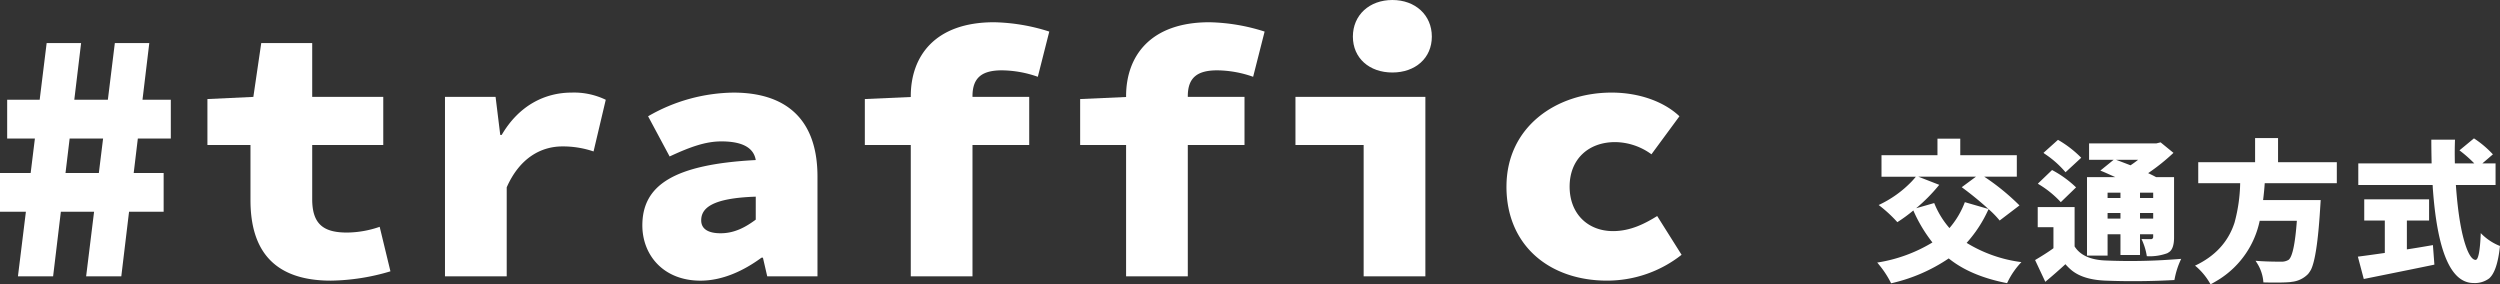
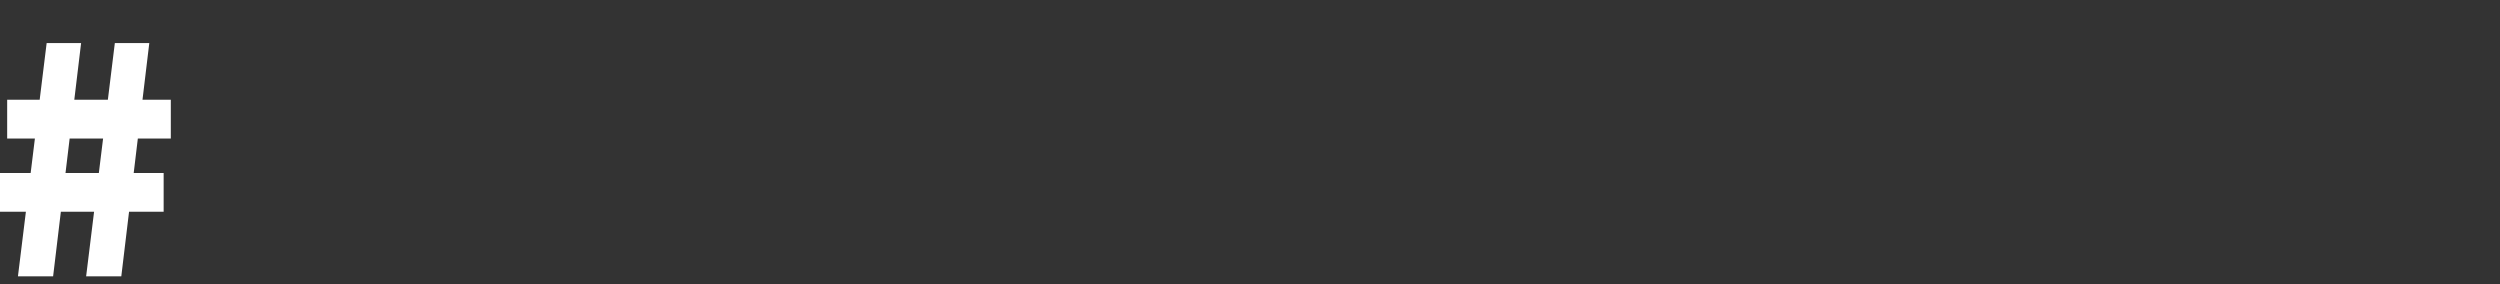
<svg xmlns="http://www.w3.org/2000/svg" width="633.735" height="72.076" viewBox="0 0 633.735 72.076">
  <rect x="0" y="0" width="633.735" height="72.076" fill="#333333" stroke="none" />
  <defs>
    <clipPath id="clip-path">
-       <rect id="Rectangle_407" data-name="Rectangle 407" width="633.735" height="72.076" transform="translate(0 0)" fill="none" />
-     </clipPath>
+       </clipPath>
  </defs>
  <g id="traffic_heading" transform="translate(-644 -7966)">
    <g id="Group_863" data-name="Group 863" transform="translate(644 7966)">
      <path id="Path_2600" data-name="Path 2600" d="M26.133,35.115l-1.075,8.734H16.607l1.048-8.734Zm2.978-24.2L27.342,25.29H18.834l1.725-14.374H11.826L10.057,25.29H1.818v9.825H8.847L7.773,43.849H0v9.825H6.563L4.548,70.049h8.916l1.964-16.375h8.421L21.834,70.049h8.915l1.965-16.375h8.769V43.849h-7.59l1.048-8.734H43.3V25.29H36.12l1.725-14.374Z" fill="#fff" />
      <g id="Group_862" data-name="Group 862">
        <g id="Group_861" data-name="Group 861" clip-path="url(#clip-path)">
-           <path id="Path_2601" data-name="Path 2601" d="M63.495,50.763V36.753H52.579V25.109l11.645-.546,2-13.647H79.142V24.563H97.155v12.19H79.142V50.49c0,6.46,3,8.461,8.825,8.461a25.789,25.789,0,0,0,8.279-1.457l2.728,11.282a54.754,54.754,0,0,1-15.1,2.365c-14.919,0-20.378-8.188-20.378-20.378" fill="#fff" />
-           <path id="Path_2602" data-name="Path 2602" d="M112.8,24.563h12.827l1.183,9.643h.364c4.366-7.459,10.917-10.735,17.739-10.735a18.509,18.509,0,0,1,8.643,1.82l-3.093,13.1a24.061,24.061,0,0,0-7.915-1.274c-5.186,0-10.734,2.729-14.1,10.371V70.049H112.8Z" fill="#fff" />
          <path id="Path_2603" data-name="Path 2603" d="M162.831,57.131c0-10.189,8.006-15.466,28.748-16.558-.546-3.274-3.639-4.73-8.733-4.73-3.822,0-7.642,1.273-13.1,3.821l-5.458-10.189a44.132,44.132,0,0,1,21.651-6c12.918,0,21.288,6.368,21.288,21.288v25.29H194.49l-1.092-4.73h-.364c-4.457,3.275-9.825,5.822-15.465,5.822-9.462,0-14.738-6.55-14.738-14.01m28.748-1.456V49.853c-11.1.364-13.828,2.911-13.828,6.005,0,2.091,1.638,3.274,4.913,3.274,3.639,0,6.459-1.638,8.915-3.457" fill="#fff" />
          <path id="Path_2604" data-name="Path 2604" d="M219.231,25.109l12.191-.546H260.9v12.19H219.231Zm11.645-.728c0-10.189,6.186-18.741,21.1-18.741a48.715,48.715,0,0,1,14.01,2.365L263.08,19.468a27.96,27.96,0,0,0-9.1-1.638c-4.912,0-7.46,1.729-7.46,6.551V70.049H230.876Z" fill="#fff" />
-           <path id="Path_2605" data-name="Path 2605" d="M273.812,25.109,286,24.563h29.476v12.19H273.812Zm11.645-.728c0-10.189,6.186-18.741,21.105-18.741a48.715,48.715,0,0,1,14.01,2.365l-2.911,11.463a27.965,27.965,0,0,0-9.1-1.638c-4.912,0-7.46,1.729-7.46,6.551V70.049H285.457Z" fill="#fff" />
          <path id="Path_2606" data-name="Path 2606" d="M345.677,36.753H328.392V24.562h32.932V70.049H345.677ZM342.948,9.279C342.948,3.82,347.133,0,352.955,0s10.007,3.82,10.007,9.279-4.185,9.1-10.007,9.1-10.007-3.639-10.007-9.1" fill="#fff" />
-           <path id="Path_2607" data-name="Path 2607" d="M381.882,47.306c0-15.1,12.554-23.835,26.654-23.835,7.1,0,13.373,2.365,17.195,6l-7.1,9.643a15.843,15.843,0,0,0-9.189-3.092c-6.823,0-11.553,4.366-11.553,11.28s4.639,11.28,11.008,11.28c4.458,0,8.1-1.91,11.189-3.82l6.187,9.825a30.468,30.468,0,0,1-18.923,6.55c-14.373,0-25.472-8.733-25.472-23.835" fill="#fff" />
-           <path id="Path_2608" data-name="Path 2608" d="M511.927,52.072,506.9,55.9a23.824,23.824,0,0,0-2.814-2.889,32.713,32.713,0,0,1-5.555,8.556,34.992,34.992,0,0,0,13.886,4.879A19.7,19.7,0,0,0,509,71.325a3.756,3.756,0,0,1-.225.45q-9.27-1.8-14.787-6.267a42.735,42.735,0,0,1-14.6,6.305,24.273,24.273,0,0,0-3.116-4.766,4.714,4.714,0,0,0-.413-.488,38.289,38.289,0,0,0,14-5.1,37.083,37.083,0,0,1-4.841-8.107,38.279,38.279,0,0,1-4.053,2.965,33.653,33.653,0,0,0-4.541-4.2,1.124,1.124,0,0,1-.188-.15,27.922,27.922,0,0,0,8.331-5.93q.6-.637,1.089-1.238h-8.707V39.35h14.187v-4.2h5.779v4.2h14.337v5.441h-8.257a57.846,57.846,0,0,1,8.933,7.281m-25.634-7.281,5.292,2.064a42.872,42.872,0,0,1-5.854,5.93l4.578-1.313a22.076,22.076,0,0,0,3.866,6.342,21.678,21.678,0,0,0,3.9-6.568l5.967,1.727a82.36,82.36,0,0,0-6.755-5.517l3.6-2.665Z" fill="#fff" />
+           <path id="Path_2607" data-name="Path 2607" d="M381.882,47.306l-7.1,9.643a15.843,15.843,0,0,0-9.189-3.092c-6.823,0-11.553,4.366-11.553,11.28s4.639,11.28,11.008,11.28c4.458,0,8.1-1.91,11.189-3.82l6.187,9.825a30.468,30.468,0,0,1-18.923,6.55c-14.373,0-25.472-8.733-25.472-23.835" fill="#fff" />
          <path id="Path_2609" data-name="Path 2609" d="M525.9,52.485v9.983q2.1,3.341,7.843,3.565a148.01,148.01,0,0,0,17.114-.263q1.126-.073,2.064-.149a20.283,20.283,0,0,0-1.688,5.216.326.326,0,0,0-.039.15q-9.006.487-17.489.151-5.592-.227-8.519-2.59a13.555,13.555,0,0,1-1.614-1.576q-2.4,2.212-5.1,4.465l-2.59-5.516q3.04-1.8,4.654-3V57.589H516.55v-5.1Zm.375-4.992L522.4,51.246a25.141,25.141,0,0,0-5.667-4.578.587.587,0,0,0-.149-.113l3.6-3.453a27.013,27.013,0,0,1,6.081,4.391m1.313-7.506L523.6,43.665a24.845,24.845,0,0,0-5.366-4.729,1.485,1.485,0,0,0-.225-.187l3.677-3.3a27.287,27.287,0,0,1,5.893,4.541m6.681,19.4v5.4h-5.217V44.9h7.168q-.488-.223-1.5-.675-1.577-.713-2.289-.976l3.377-2.739h-6.23V36.347h17.076l1.051-.263,3.266,2.665a52.118,52.118,0,0,1-6.418,5.141q1.127.527,2.026,1.013h4.541V60.179q0,2.664-1.088,3.6a5.646,5.646,0,0,1-.637.413,12.945,12.945,0,0,1-5.18.751,15.488,15.488,0,0,0-1.351-4.353q.9.038,2.44.037a.546.546,0,0,0,.525-.526V59.39h-3.341v5.254h-4.954V59.39Zm3.264-10.545h-3.265V50.2h3.265Zm-3.264,6.567h3.265V53.986h-3.265ZM542,40.513H536.4q.451.15,3.679,1.388,1.013-.675,1.914-1.388m3.828,8.332h-3.341V50.2h3.341Zm-3.341,6.567h3.341V53.986h-3.341Z" fill="#fff" />
          <path id="Path_2610" data-name="Path 2610" d="M592.37,46.442H574.093q-.114,1.914-.413,4.278h14.6q0,.039-.15,2.365-.752,12.048-2.289,15.238a7.443,7.443,0,0,1-.751,1.126A6.7,6.7,0,0,1,581,71.437c-.15.026-.314.05-.488.075q-2.215.188-6.755.076a10.4,10.4,0,0,0-1.652-4.955q-.189-.3-.337-.525,2.664.225,6.493.226a3.384,3.384,0,0,0,1.914-.489q1.425-1.2,2.063-9.87h-9.42A23.119,23.119,0,0,1,562.8,70.649q-1.166.751-2.44,1.427a16.448,16.448,0,0,0-3.6-4.467c-.125-.1-.237-.188-.338-.263q7.656-3.6,10.021-10.921a40.68,40.68,0,0,0,1.426-9.983H557.241V41.113h14.412V34.995h5.818v6.118h14.9Z" fill="#fff" />
          <path id="Path_2611" data-name="Path 2611" d="M610.129,55.9v7.318q2.964-.452,6.6-1.089l.375,4.954q-3.191.678-17.9,3.641l-1.5-5.667q2.1-.262,6.831-.938V55.9H599.32V50.534h16.438V55.9Zm22.481-9.008H622.551q.789,11.26,2.89,16.477,1.05,2.477,2.1,2.514,1.05,0,1.313-6.719V59.09a13.9,13.9,0,0,0,4.5,3.116,2.907,2.907,0,0,1,.375.15q-.675,6.417-2.739,8.219a6.04,6.04,0,0,1-3.979,1.164q-8.633,0-10.32-24.17a5.712,5.712,0,0,0-.038-.676h-18.84V41.414H616.4q-.077-3.978-.075-6.005h6.005q-.113,2.7-.037,6.005h4.916a32.467,32.467,0,0,0-3.753-3.3l3.679-3.04a25.86,25.86,0,0,1,4.8,4.053l-2.665,2.29h3.341Z" fill="#fff" />
        </g>
      </g>
    </g>
  </g>
</svg>